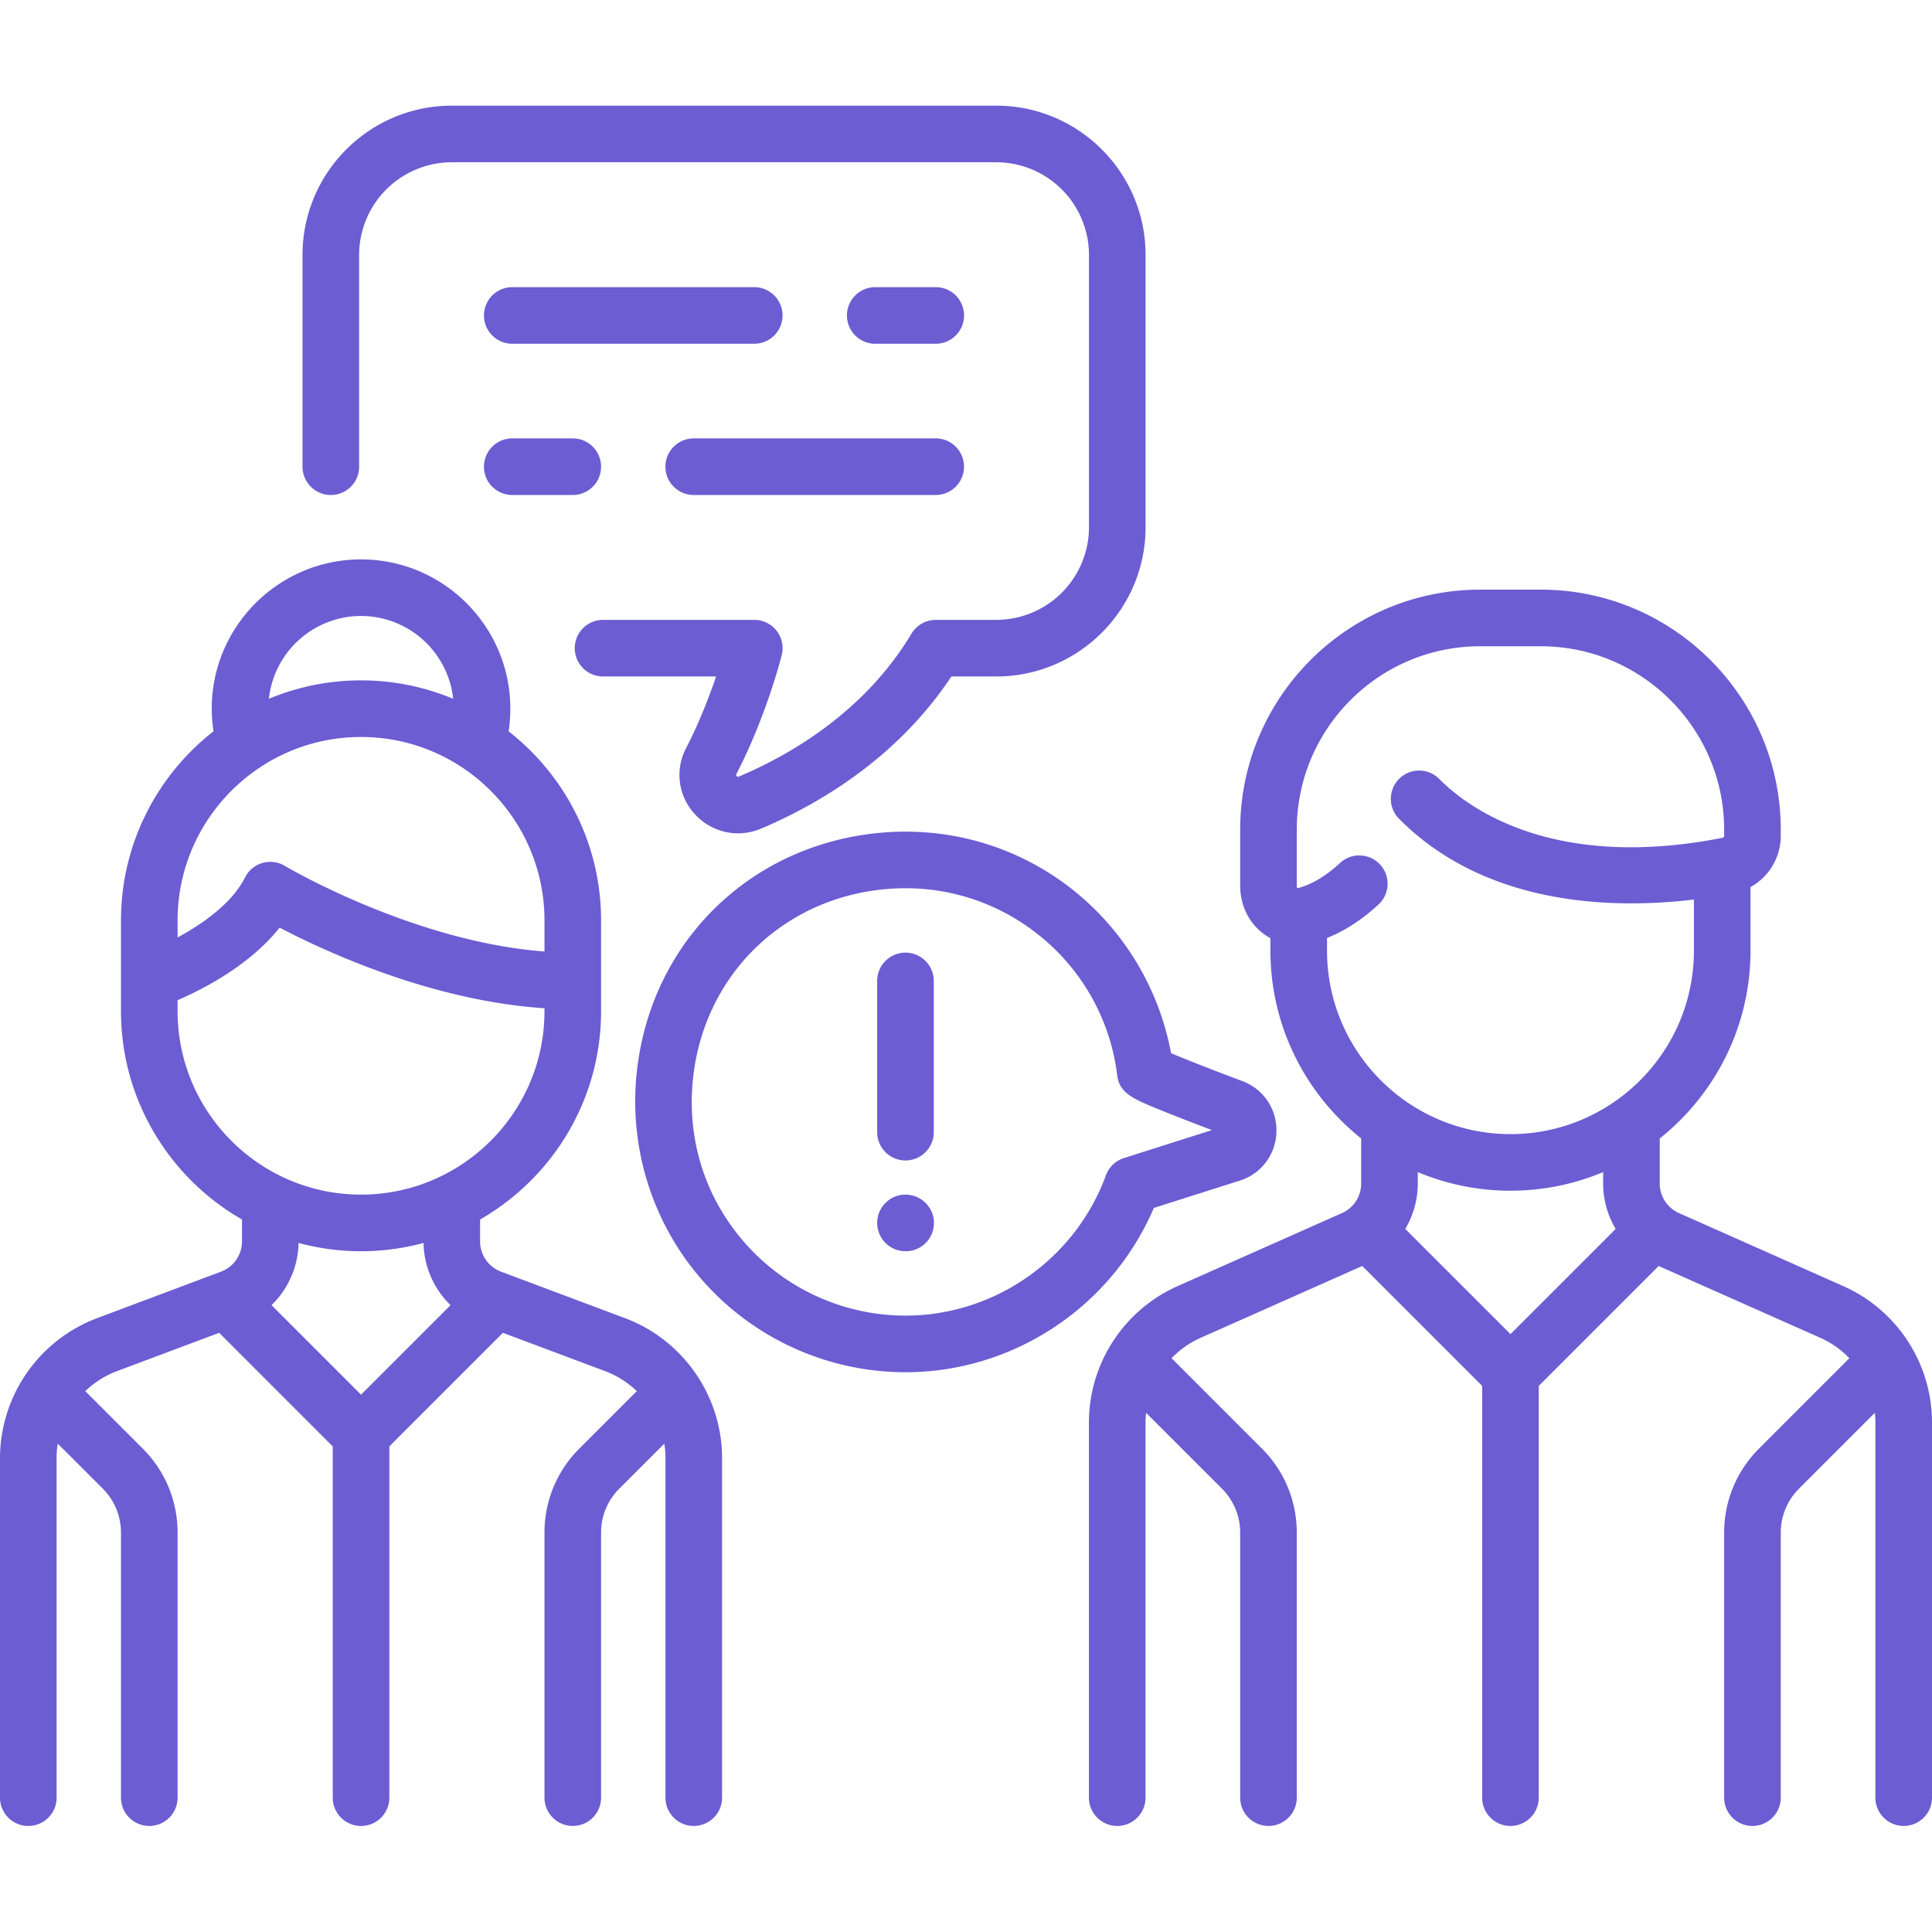
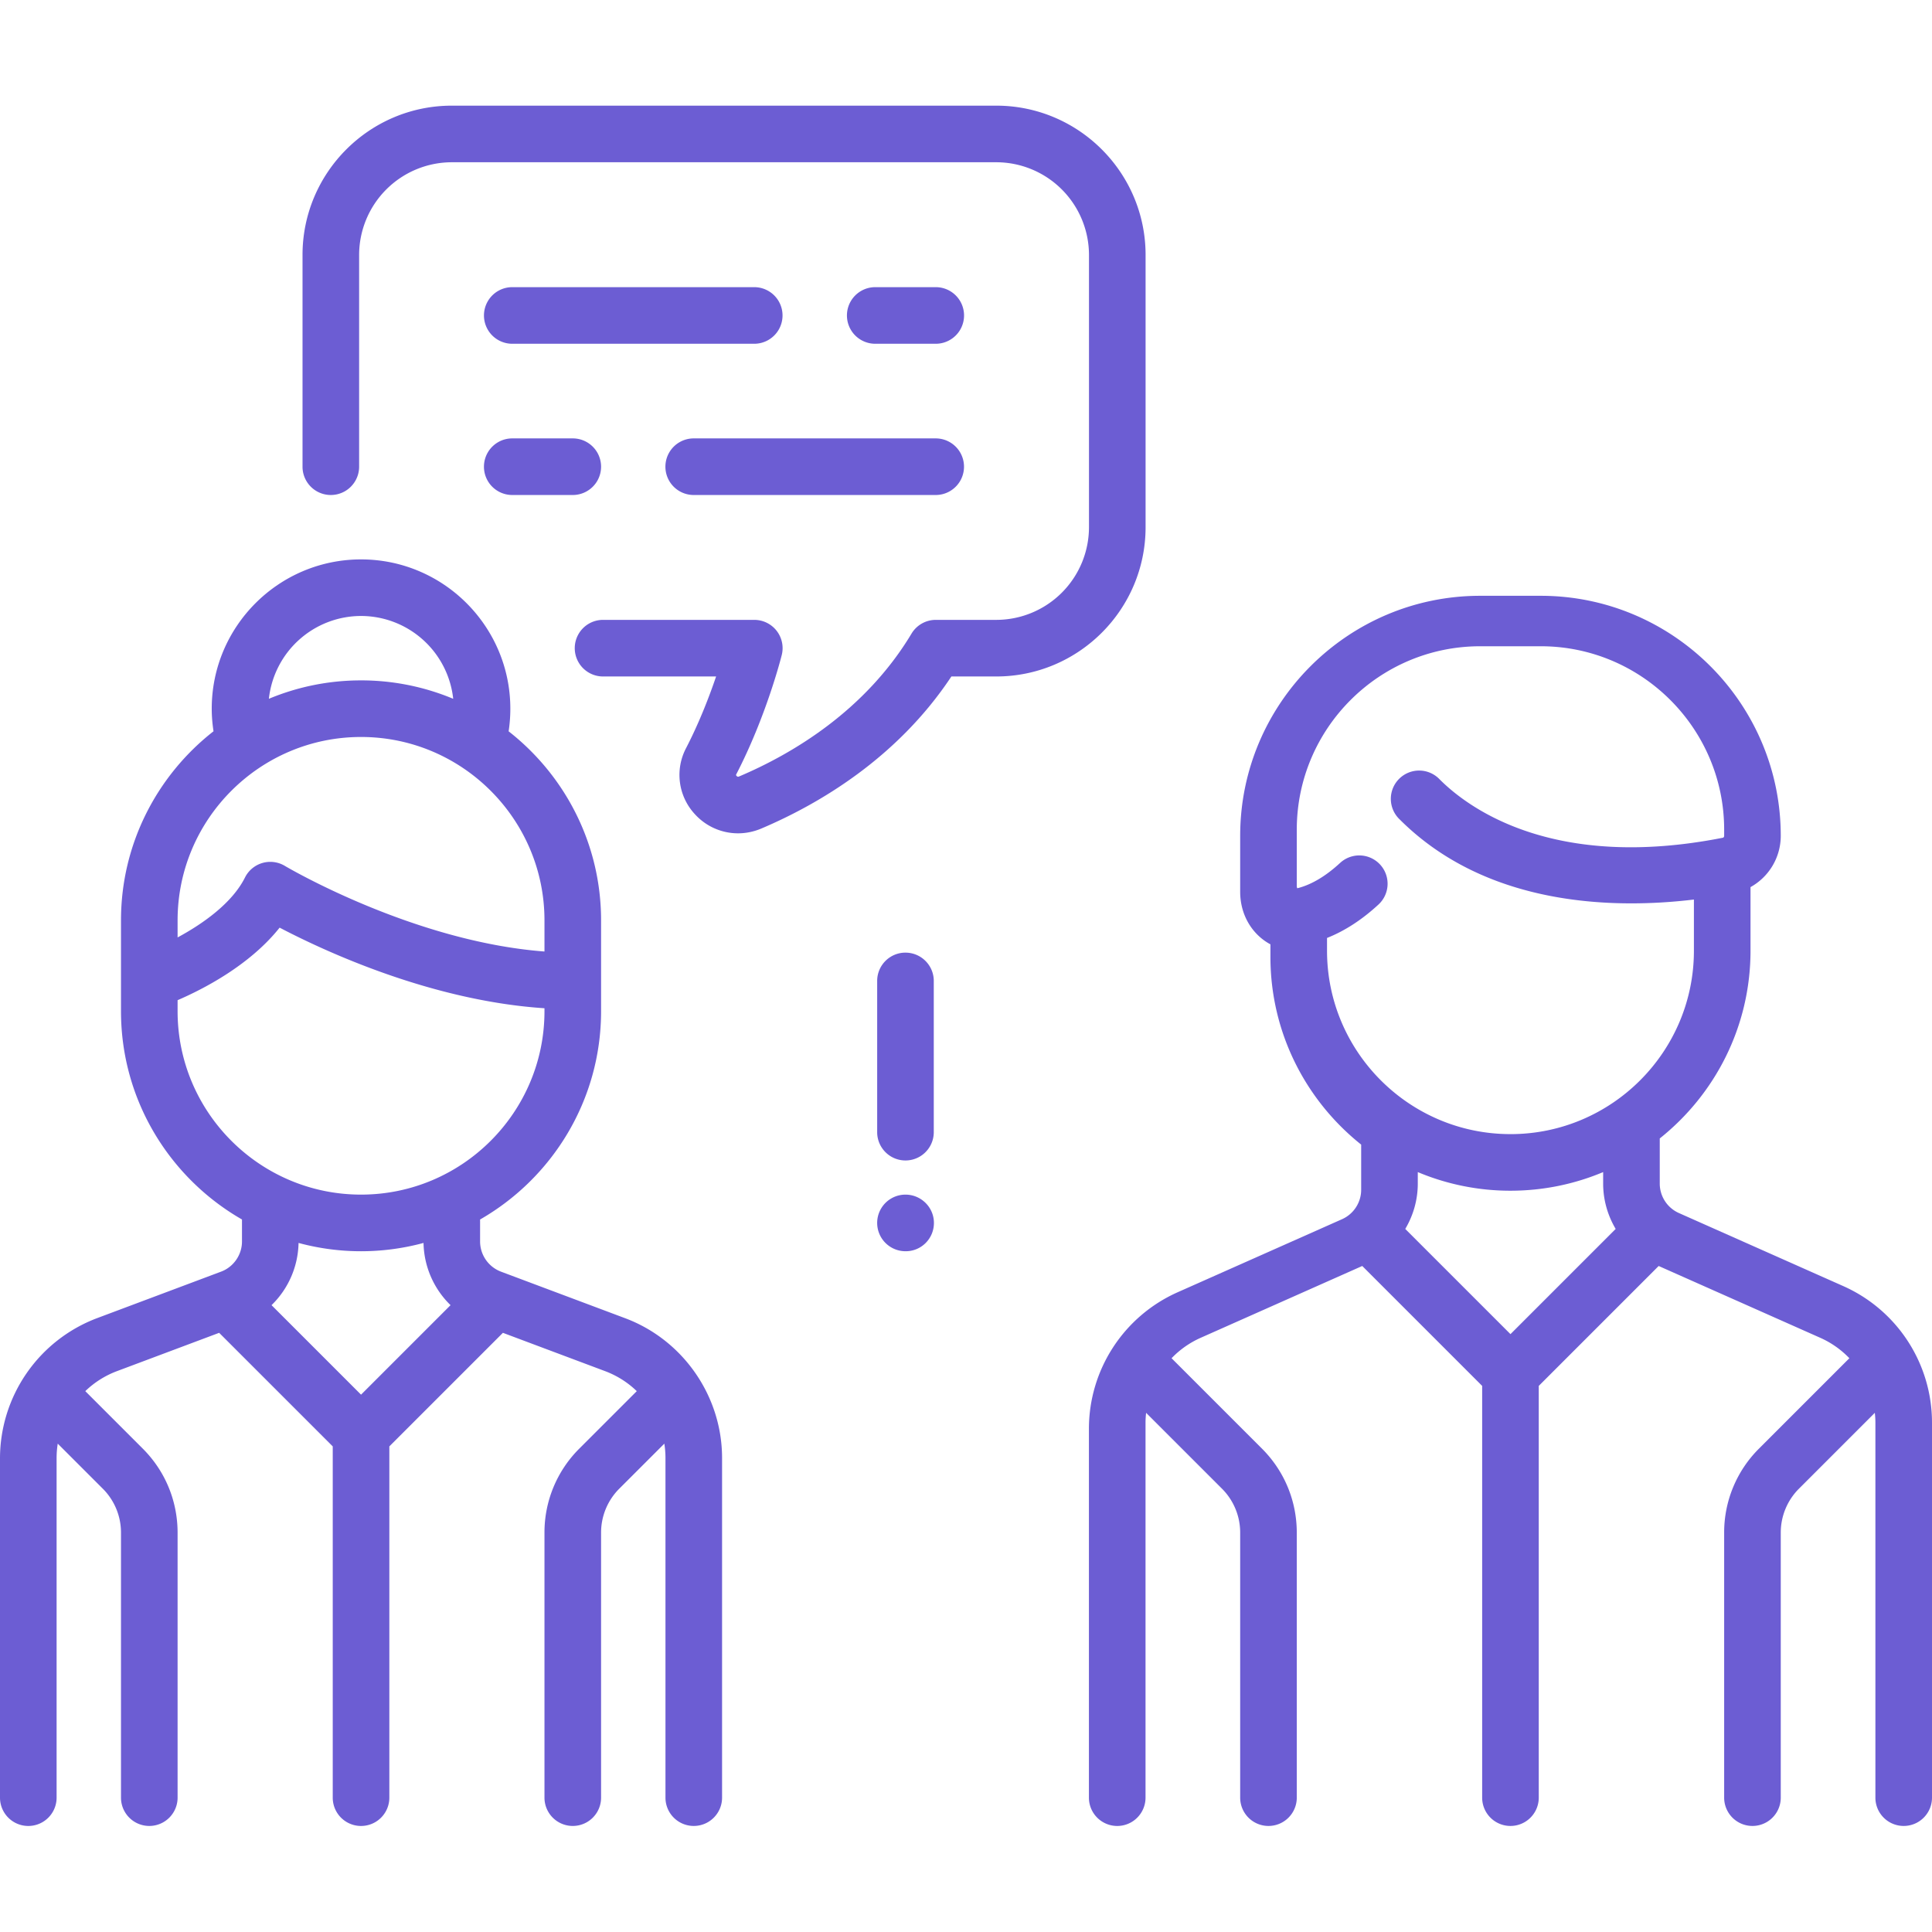
<svg xmlns="http://www.w3.org/2000/svg" width="128" height="128" fill="none">
-   <path d="m122.126 85.209-10.896-4.843a2.136 2.136 0 0 1-1.267-1.95v-2.991c3.661-2.917 6.013-7.407 6.013-12.44v-4.212a3.885 3.885 0 0 0 2.004-3.396v-.408c0-8.77-7.135-15.904-15.904-15.904h-4.008c-8.77 0-15.903 7.135-15.903 15.904v3.708c0 1.268.545 2.416 1.496 3.151.161.124.331.234.508.329v.828c0 5.033 2.352 9.523 6.012 12.44v2.992c0 .842-.497 1.607-1.267 1.95l-10.896 4.842a9.9 9.9 0 0 0-5.874 9.038V119.1a1.875 1.875 0 0 0 3.75 0V94.247c0-.217.016-.431.038-.644l5.021 5.02a4.111 4.111 0 0 1 1.212 2.926v17.55a1.875 1.875 0 0 0 3.75 0v-17.55c0-2.107-.82-4.088-2.31-5.578l-5.986-5.985a6.123 6.123 0 0 1 1.922-1.35l10.712-4.761 7.944 7.944v27.28a1.875 1.875 0 1 0 3.75 0v-27.28l7.944-7.944 10.712 4.76a6.118 6.118 0 0 1 1.922 1.351l-5.985 5.986a7.835 7.835 0 0 0-2.31 5.577v17.55a1.875 1.875 0 0 0 3.75 0v-17.55a4.11 4.11 0 0 1 1.212-2.926l5.02-5.02c.022.213.038.427.038.645v24.851a1.875 1.875 0 0 0 3.75 0V94.247a9.9 9.9 0 0 0-5.874-9.038Zm-22.053 3.181-6.971-6.97c.53-.892.83-1.924.83-3.003v-.763a15.813 15.813 0 0 0 6.141 1.234c2.175 0 4.25-.44 6.14-1.234v.763c0 1.08.3 2.111.83 3.003l-6.97 6.97Zm-.001-13.252c-6.701 0-12.153-5.452-12.153-12.153v-.843c1.17-.464 2.312-1.202 3.405-2.211a1.875 1.875 0 1 0-2.543-2.756c-.938.866-1.875 1.425-2.785 1.663a.307.307 0 0 1-.05.009.381.381 0 0 1-.031-.17V54.97c0-6.702 5.452-12.154 12.153-12.154h4.008c6.702 0 12.154 5.452 12.154 12.154v.408c0 .061-.037.114-.085.124-11.228 2.217-16.86-1.962-18.76-3.862a1.875 1.875 0 1 0-2.65 2.651c5.822 5.823 14.318 5.928 19.491 5.306v3.389c0 6.701-5.452 12.153-12.154 12.153ZM41.421 87.336l-8.23-3.086a2.143 2.143 0 0 1-1.384-1.998v-1.457c4.784-2.745 8.016-7.902 8.016-13.802v-6.012c0-5.084-2.4-9.615-6.125-12.529.075-.495.113-.997.113-1.5 0-5.454-4.437-9.89-9.891-9.89s-9.892 4.437-9.892 9.89c0 .503.043 1.003.118 1.497-3.727 2.914-6.13 7.446-6.13 12.532v6.012c0 5.9 3.232 11.056 8.016 13.801v1.458c0 .884-.556 1.687-1.384 1.997l-8.23 3.087A9.938 9.938 0 0 0 0 96.597V119.1a1.875 1.875 0 0 0 3.75 0V96.597c0-.322.026-.64.076-.952l2.978 2.978a4.11 4.11 0 0 1 1.212 2.926v17.55a1.875 1.875 0 1 0 3.75 0v-17.55c0-2.107-.82-4.087-2.31-5.577l-3.805-3.805a6.09 6.09 0 0 1 2.084-1.32l6.785-2.544 7.525 7.524V119.1a1.875 1.875 0 1 0 3.75 0V95.827l7.524-7.524 6.785 2.544a6.101 6.101 0 0 1 2.084 1.32l-3.805 3.805a7.837 7.837 0 0 0-2.31 5.577v17.55a1.875 1.875 0 1 0 3.75 0v-17.55a4.11 4.11 0 0 1 1.212-2.926l2.979-2.978c.049.312.075.63.075.953v22.501a1.875 1.875 0 1 0 3.75 0V96.598c0-4.1-2.579-7.822-6.418-9.262ZM23.92 40.81a6.15 6.15 0 0 1 6.106 5.487 15.814 15.814 0 0 0-6.106-1.22c-2.163 0-4.225.435-6.106 1.22a6.15 6.15 0 0 1 6.106-5.487Zm-12.154 20.17c0-6.701 5.452-12.153 12.154-12.153 6.701 0 12.153 5.452 12.153 12.153v2.06c-8.73-.662-17.112-5.619-17.2-5.672a1.875 1.875 0 0 0-2.643.77c-.846 1.692-2.777 3.06-4.464 3.969v-1.127Zm0 6.012v-.727c1.722-.743 4.782-2.32 6.76-4.806 3.054 1.598 10.085 4.848 17.547 5.34v.193c0 6.702-5.452 12.154-12.153 12.154-6.702 0-12.154-5.452-12.154-12.154ZM23.92 92.4l-5.93-5.93a5.904 5.904 0 0 0 1.79-4.122 15.856 15.856 0 0 0 8.28 0 5.903 5.903 0 0 0 1.79 4.122l-5.93 5.93ZM61.996 19.025h-4.009a1.875 1.875 0 0 0 0 3.75h4.009a1.875 1.875 0 0 0 0-3.75ZM49.971 19.025H33.939a1.875 1.875 0 1 0 0 3.75H49.97a1.875 1.875 0 0 0 0-3.75ZM61.994 29.045H45.96a1.875 1.875 0 0 0 0 3.75h16.033a1.875 1.875 0 0 0 0-3.75ZM37.948 29.045h-4.01a1.875 1.875 0 1 0 0 3.75h4.01a1.875 1.875 0 0 0 0-3.75Z" fill="#6C5DD3" />
+   <path d="m122.126 85.209-10.896-4.843a2.136 2.136 0 0 1-1.267-1.95v-2.991c3.661-2.917 6.013-7.407 6.013-12.44v-4.212a3.885 3.885 0 0 0 2.004-3.396c0-8.77-7.135-15.904-15.904-15.904h-4.008c-8.77 0-15.903 7.135-15.903 15.904v3.708c0 1.268.545 2.416 1.496 3.151.161.124.331.234.508.329v.828c0 5.033 2.352 9.523 6.012 12.44v2.992c0 .842-.497 1.607-1.267 1.95l-10.896 4.842a9.9 9.9 0 0 0-5.874 9.038V119.1a1.875 1.875 0 0 0 3.75 0V94.247c0-.217.016-.431.038-.644l5.021 5.02a4.111 4.111 0 0 1 1.212 2.926v17.55a1.875 1.875 0 0 0 3.75 0v-17.55c0-2.107-.82-4.088-2.31-5.578l-5.986-5.985a6.123 6.123 0 0 1 1.922-1.35l10.712-4.761 7.944 7.944v27.28a1.875 1.875 0 1 0 3.75 0v-27.28l7.944-7.944 10.712 4.76a6.118 6.118 0 0 1 1.922 1.351l-5.985 5.986a7.835 7.835 0 0 0-2.31 5.577v17.55a1.875 1.875 0 0 0 3.75 0v-17.55a4.11 4.11 0 0 1 1.212-2.926l5.02-5.02c.022.213.038.427.038.645v24.851a1.875 1.875 0 0 0 3.75 0V94.247a9.9 9.9 0 0 0-5.874-9.038Zm-22.053 3.181-6.971-6.97c.53-.892.83-1.924.83-3.003v-.763a15.813 15.813 0 0 0 6.141 1.234c2.175 0 4.25-.44 6.14-1.234v.763c0 1.08.3 2.111.83 3.003l-6.97 6.97Zm-.001-13.252c-6.701 0-12.153-5.452-12.153-12.153v-.843c1.17-.464 2.312-1.202 3.405-2.211a1.875 1.875 0 1 0-2.543-2.756c-.938.866-1.875 1.425-2.785 1.663a.307.307 0 0 1-.05.009.381.381 0 0 1-.031-.17V54.97c0-6.702 5.452-12.154 12.153-12.154h4.008c6.702 0 12.154 5.452 12.154 12.154v.408c0 .061-.037.114-.085.124-11.228 2.217-16.86-1.962-18.76-3.862a1.875 1.875 0 1 0-2.65 2.651c5.822 5.823 14.318 5.928 19.491 5.306v3.389c0 6.701-5.452 12.153-12.154 12.153ZM41.421 87.336l-8.23-3.086a2.143 2.143 0 0 1-1.384-1.998v-1.457c4.784-2.745 8.016-7.902 8.016-13.802v-6.012c0-5.084-2.4-9.615-6.125-12.529.075-.495.113-.997.113-1.5 0-5.454-4.437-9.89-9.891-9.89s-9.892 4.437-9.892 9.89c0 .503.043 1.003.118 1.497-3.727 2.914-6.13 7.446-6.13 12.532v6.012c0 5.9 3.232 11.056 8.016 13.801v1.458c0 .884-.556 1.687-1.384 1.997l-8.23 3.087A9.938 9.938 0 0 0 0 96.597V119.1a1.875 1.875 0 0 0 3.75 0V96.597c0-.322.026-.64.076-.952l2.978 2.978a4.11 4.11 0 0 1 1.212 2.926v17.55a1.875 1.875 0 1 0 3.75 0v-17.55c0-2.107-.82-4.087-2.31-5.577l-3.805-3.805a6.09 6.09 0 0 1 2.084-1.32l6.785-2.544 7.525 7.524V119.1a1.875 1.875 0 1 0 3.75 0V95.827l7.524-7.524 6.785 2.544a6.101 6.101 0 0 1 2.084 1.32l-3.805 3.805a7.837 7.837 0 0 0-2.31 5.577v17.55a1.875 1.875 0 1 0 3.75 0v-17.55a4.11 4.11 0 0 1 1.212-2.926l2.979-2.978c.049.312.075.63.075.953v22.501a1.875 1.875 0 1 0 3.75 0V96.598c0-4.1-2.579-7.822-6.418-9.262ZM23.92 40.81a6.15 6.15 0 0 1 6.106 5.487 15.814 15.814 0 0 0-6.106-1.22c-2.163 0-4.225.435-6.106 1.22a6.15 6.15 0 0 1 6.106-5.487Zm-12.154 20.17c0-6.701 5.452-12.153 12.154-12.153 6.701 0 12.153 5.452 12.153 12.153v2.06c-8.73-.662-17.112-5.619-17.2-5.672a1.875 1.875 0 0 0-2.643.77c-.846 1.692-2.777 3.06-4.464 3.969v-1.127Zm0 6.012v-.727c1.722-.743 4.782-2.32 6.76-4.806 3.054 1.598 10.085 4.848 17.547 5.34v.193c0 6.702-5.452 12.154-12.153 12.154-6.702 0-12.154-5.452-12.154-12.154ZM23.92 92.4l-5.93-5.93a5.904 5.904 0 0 0 1.79-4.122 15.856 15.856 0 0 0 8.28 0 5.903 5.903 0 0 0 1.79 4.122l-5.93 5.93ZM61.996 19.025h-4.009a1.875 1.875 0 0 0 0 3.75h4.009a1.875 1.875 0 0 0 0-3.75ZM49.971 19.025H33.939a1.875 1.875 0 1 0 0 3.75H49.97a1.875 1.875 0 0 0 0-3.75ZM61.994 29.045H45.96a1.875 1.875 0 0 0 0 3.75h16.033a1.875 1.875 0 0 0 0-3.75ZM37.948 29.045h-4.01a1.875 1.875 0 1 0 0 3.75h4.01a1.875 1.875 0 0 0 0-3.75Z" fill="#6C5DD3" />
  <path d="M66.006 7H29.933c-5.454 0-9.89 4.437-9.89 9.891V30.92a1.875 1.875 0 1 0 3.75 0V16.89a6.148 6.148 0 0 1 6.14-6.14h36.074a6.148 6.148 0 0 1 6.141 6.14v18.037a6.148 6.148 0 0 1-6.141 6.141h-4.008c-.659 0-1.27.346-1.608.91-3.07 5.116-7.9 7.968-11.412 9.46-.047.02-.106.046-.178-.03-.05-.054-.04-.074-.012-.126 1.978-3.827 2.963-7.72 3.004-7.884a1.875 1.875 0 0 0-1.819-2.33h-10.02a1.875 1.875 0 0 0 0 3.75h7.49c-.451 1.327-1.116 3.057-1.987 4.741a3.82 3.82 0 0 0 .595 4.398 3.862 3.862 0 0 0 2.842 1.253c.519 0 1.045-.105 1.552-.32 3.814-1.621 9-4.665 12.586-10.072h2.974c5.454 0 9.892-4.437 9.892-9.891V16.891C75.898 11.437 71.46 7 66.006 7ZM59.99 63.114c-1.036 0-1.875.84-1.875 1.875v10.02a1.875 1.875 0 0 0 3.75 0V64.99c0-1.035-.84-1.875-1.875-1.875ZM59.99 79.147a1.875 1.875 0 0 0 0 3.75h.02c1.035 0 1.865-.84 1.865-1.875 0-1.035-.85-1.875-1.885-1.875Z" fill="#6C5DD3" />
-   <path d="M82.307 71.625c-2.694-1.015-4.047-1.562-4.722-1.85A18.047 18.047 0 0 0 70.884 58.8c-3.808-2.93-8.56-4.186-13.383-3.533-8.235 1.114-14.385 7.42-15.305 15.694-.567 5.096 1.053 10.192 4.446 13.983a17.935 17.935 0 0 0 13.347 5.97c7.161 0 13.66-4.337 16.456-10.885l5.686-1.808a3.453 3.453 0 0 0 2.434-3.238 3.45 3.45 0 0 0-2.258-3.358Zm-7.844 5.1a1.876 1.876 0 0 0-1.193 1.142c-2.036 5.56-7.374 9.296-13.28 9.296a14.18 14.18 0 0 1-10.554-4.72c-2.72-3.04-3.969-6.97-3.513-11.068.726-6.532 5.58-11.512 12.08-12.392.663-.09 1.324-.134 1.98-.134a14.05 14.05 0 0 1 8.613 2.923 14.06 14.06 0 0 1 5.421 9.46c.151 1.214 1.051 1.578 3.023 2.375.83.336 1.92.76 3.25 1.265l-5.828 1.853Z" fill="#6C5DD3" />
</svg>